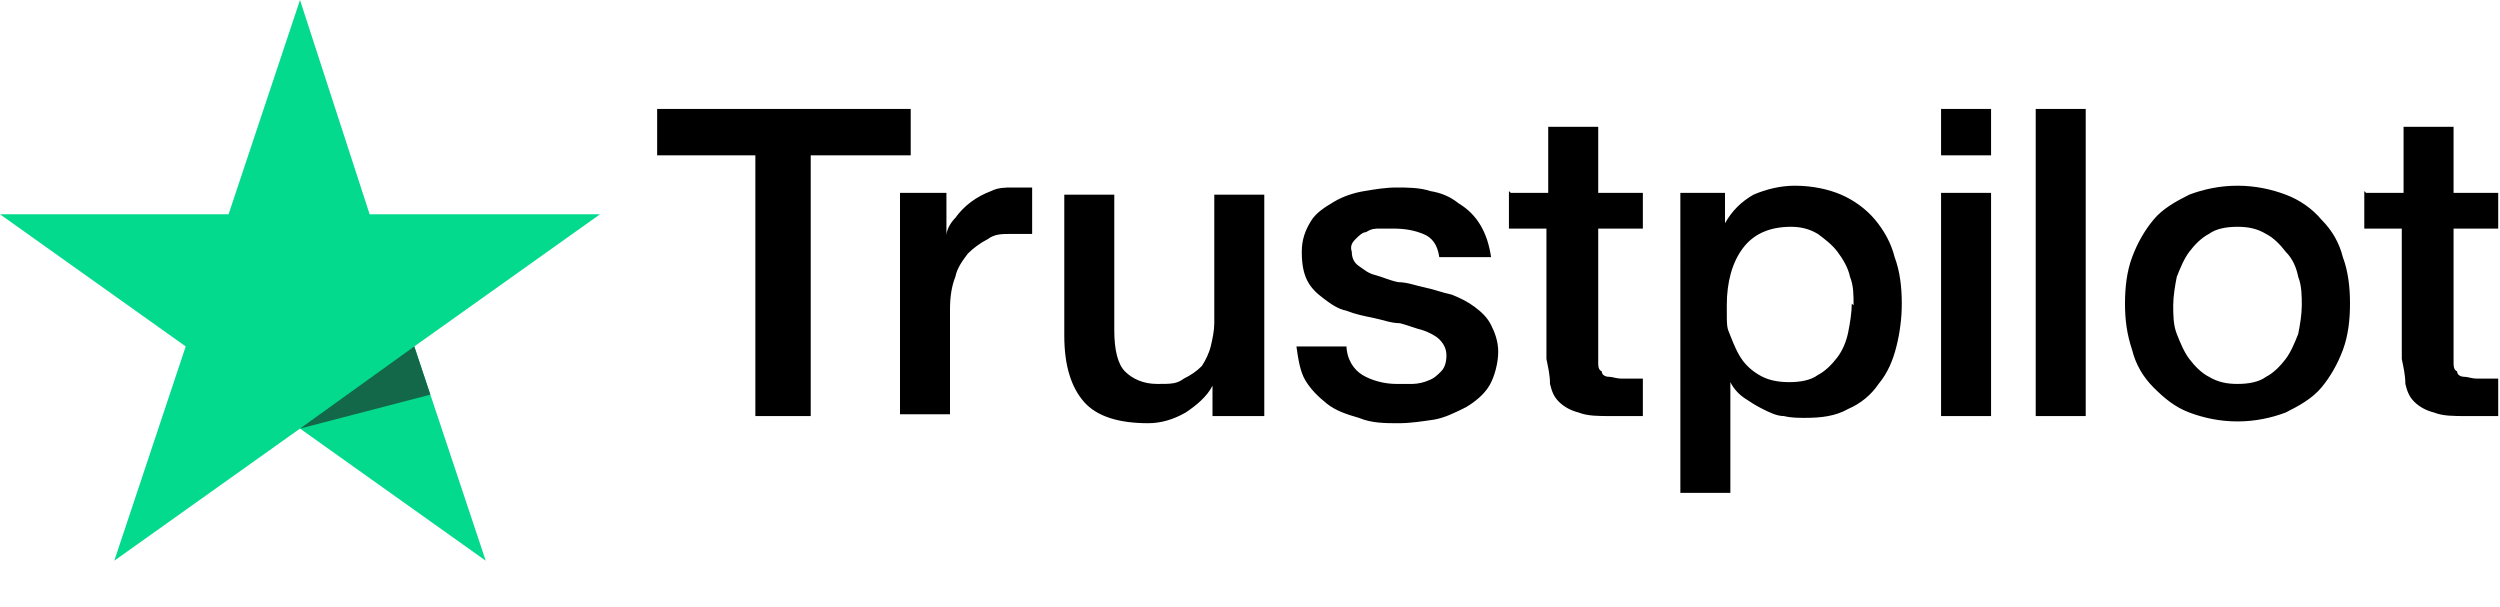
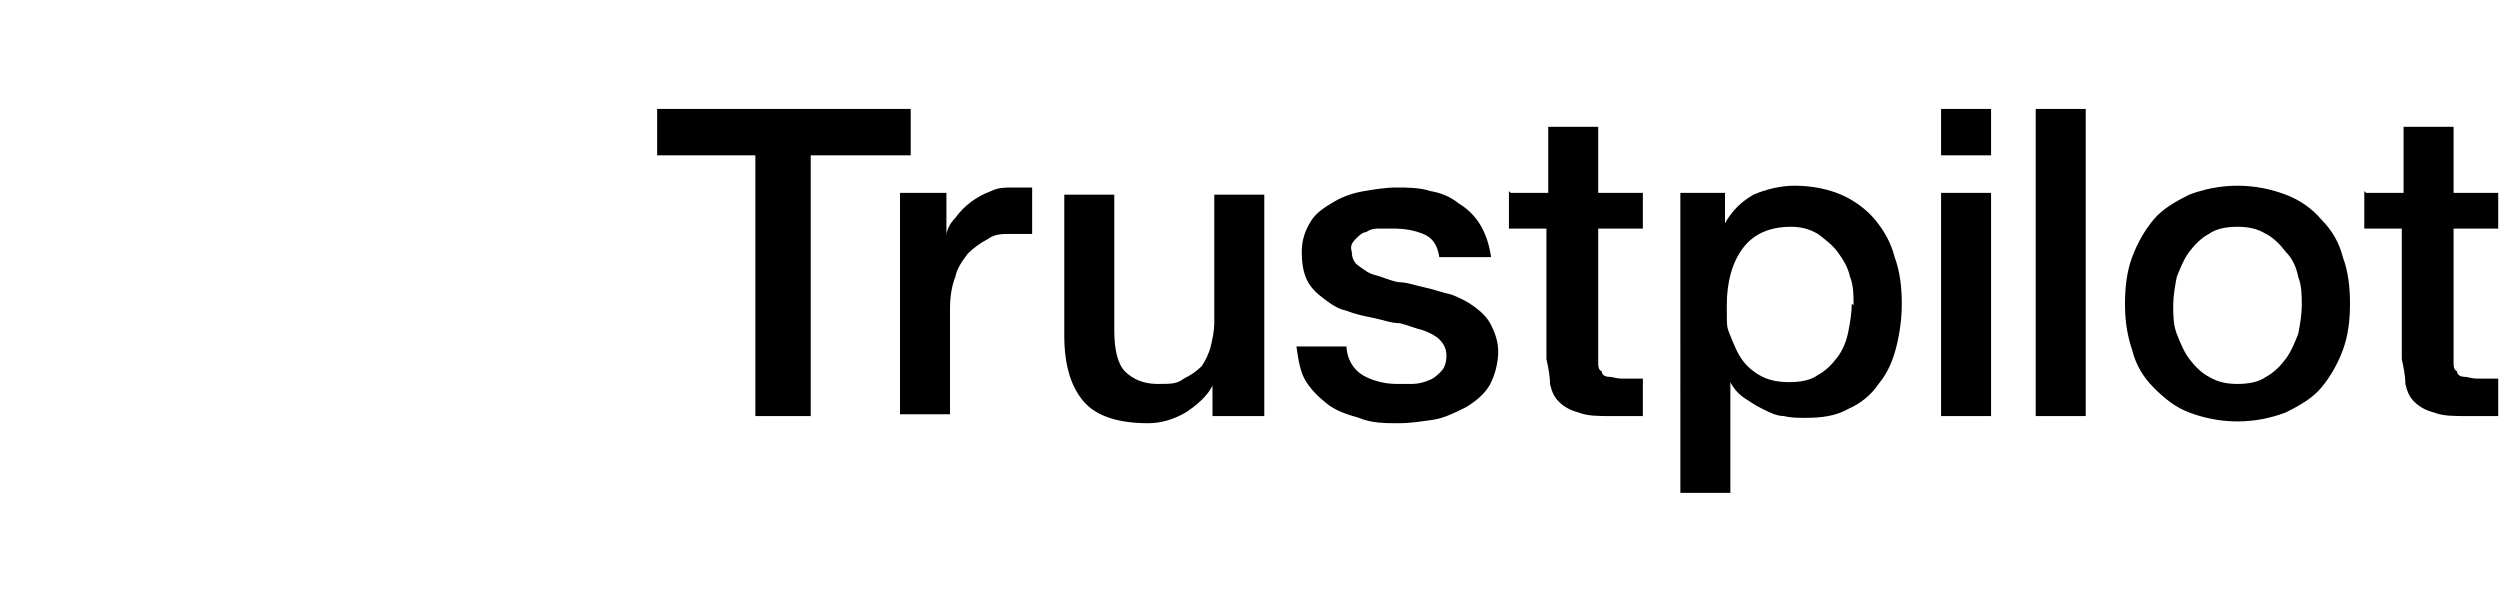
<svg xmlns="http://www.w3.org/2000/svg" viewBox="0 0 140 34" version="1.1" id="Calque_1">
  <defs>
    <style>
      .st0 {
        fill: #126849;
      }

      .st1 {
        fill: #04da8d;
      }
    </style>
  </defs>
  <path d="M36.8,6.1h14.2v2.6h-5.6v14.6h-3.1v-14.6h-5.5v-2.6h0ZM50.4,10.8h2.6v2.4h0c0-.3.2-.7.5-1,.5-.7,1.2-1.2,2-1.5.4-.2.8-.2,1.2-.2.3,0,.6,0,.7,0,.1,0,.2,0,.4,0v2.6c-.2,0-.4,0-.6,0-.2,0-.4,0-.6,0-.5,0-.9,0-1.3.3-.4.2-.8.5-1.1.8-.3.4-.6.8-.7,1.3-.2.5-.3,1.1-.3,1.8v5.9h-2.8v-12.4h0ZM70.6,23.3h-2.7v-1.7h0c-.3.6-.9,1.1-1.5,1.5-.7.4-1.4.6-2.1.6-1.7,0-2.9-.4-3.6-1.2-.7-.8-1.1-2-1.1-3.7v-7.9h2.8v7.6c0,1.1.2,1.9.6,2.3.4.4,1,.7,1.8.7s1.1,0,1.5-.3c.4-.2.7-.4,1-.7.2-.3.4-.7.5-1.1.1-.4.2-.9.2-1.3v-7.2h2.8v12.4h0ZM75.4,19.3c0,.8.4,1.4.9,1.7.5.3,1.2.5,1.9.5s.6,0,.9,0c.3,0,.7-.1.9-.2.3-.1.5-.3.7-.5.2-.2.3-.5.3-.9,0-.3-.1-.6-.4-.9-.2-.2-.6-.4-.9-.5-.4-.1-.9-.3-1.3-.4-.5,0-1-.2-1.5-.3-.5-.1-1-.2-1.5-.4-.5-.1-.9-.4-1.3-.7-.4-.3-.7-.6-.9-1-.2-.4-.3-.9-.3-1.6s.2-1.2.5-1.7c.3-.5.8-.8,1.3-1.1.5-.3,1.1-.5,1.7-.6.6-.1,1.2-.2,1.8-.2s1.3,0,1.9.2c.6.1,1.1.3,1.6.7.5.3.9.7,1.2,1.2.3.5.5,1.1.6,1.8h-2.9c-.1-.7-.4-1.1-.9-1.3-.5-.2-1-.3-1.7-.3s-.4,0-.7,0c-.3,0-.5,0-.8.2-.2,0-.4.2-.6.4-.2.2-.3.4-.2.7,0,.3.1.6.4.8s.5.4.9.5c.4.1.8.3,1.3.4.5,0,1,.2,1.5.3.5.1,1,.3,1.5.4.5.2.9.4,1.3.7.4.3.7.6.9,1,.2.4.4.9.4,1.5s-.2,1.4-.5,1.9c-.3.5-.8.9-1.3,1.2-.6.3-1.2.6-1.8.7-.7.1-1.3.2-2,.2-.7,0-1.5,0-2.2-.3-.7-.2-1.3-.4-1.8-.8-.5-.4-.9-.8-1.2-1.3-.3-.5-.4-1.2-.5-1.9h2.8ZM84.6,10.8h2.1v-3.7h2.8v3.7h2.5v2h-2.5v6.7c0,.3,0,.5,0,.8,0,.2,0,.4.2.5,0,.2.2.3.4.3.2,0,.4.1.7.1s.4,0,.6,0c.2,0,.4,0,.6,0v2.1c-.3,0-.6,0-.9,0-.3,0-.6,0-.9,0-.7,0-1.3,0-1.8-.2-.4-.1-.8-.3-1.1-.6-.3-.3-.4-.6-.5-1,0-.5-.1-.9-.2-1.4v-7.3h-2.1v-2.1h0ZM94,10.8h2.6v1.7h0c.4-.7.9-1.2,1.6-1.6.7-.3,1.5-.5,2.3-.5,1,0,1.9.2,2.6.5.7.3,1.4.8,1.9,1.4.5.6.9,1.3,1.1,2.1.3.8.4,1.7.4,2.6,0,.8-.1,1.6-.3,2.4-.2.8-.5,1.5-1,2.1-.4.6-1,1.1-1.7,1.4-.7.4-1.5.5-2.4.5-.4,0-.8,0-1.2-.1-.4,0-.8-.2-1.2-.4-.4-.2-.7-.4-1-.6-.3-.2-.6-.5-.8-.9h0v6.2h-2.8V10.8h0ZM103.8,17.1c0-.6,0-1.1-.2-1.6-.1-.5-.4-1-.7-1.4-.3-.4-.7-.7-1.1-1-.5-.3-1-.4-1.5-.4-1.2,0-2.1.4-2.7,1.2-.6.8-.9,1.9-.9,3.2s0,1.2.2,1.7c.2.5.4,1,.7,1.4.3.4.7.7,1.1.9.4.2.9.3,1.5.3s1.2-.1,1.6-.4c.4-.2.8-.6,1.1-1,.3-.4.5-.9.6-1.4.1-.5.2-1.1.2-1.6ZM108.7,6.1h2.8v2.6h-2.8v-2.6ZM108.7,10.8h2.8v12.5h-2.8v-12.5h0ZM114,6.1h2.8v17.2h-2.8V6.1ZM125.3,23.6c-1,0-1.9-.2-2.7-.5-.8-.3-1.4-.8-2-1.4-.6-.6-1-1.3-1.2-2.1-.3-.9-.4-1.7-.4-2.6,0-.9.1-1.8.4-2.6.3-.8.7-1.5,1.2-2.1.5-.6,1.2-1,2-1.4.8-.3,1.7-.5,2.7-.5s1.9.2,2.7.5c.8.3,1.5.8,2,1.4.6.6,1,1.3,1.2,2.1.3.8.4,1.7.4,2.6s-.1,1.8-.4,2.6c-.3.8-.7,1.5-1.2,2.1-.5.6-1.2,1-2,1.4-.8.3-1.7.5-2.7.5ZM125.3,21.5c.6,0,1.2-.1,1.6-.4.4-.2.8-.6,1.1-1,.3-.4.5-.9.7-1.4.1-.5.2-1.1.2-1.6s0-1.1-.2-1.6c-.1-.5-.3-1-.7-1.4-.3-.4-.7-.8-1.1-1-.5-.3-1-.4-1.6-.4s-1.2.1-1.6.4c-.4.2-.8.6-1.1,1-.3.4-.5.9-.7,1.4-.1.5-.2,1.1-.2,1.6,0,.5,0,1.1.2,1.6s.4,1,.7,1.4c.3.4.7.8,1.1,1,.5.3,1,.4,1.6.4ZM132.5,10.8h2.1v-3.7h2.8v3.7h2.5v2h-2.5v6.7c0,.3,0,.5,0,.8,0,.2,0,.4.2.5,0,.2.2.3.4.3.2,0,.4.1.7.1s.4,0,.6,0c.2,0,.4,0,.6,0v2.1c-.3,0-.6,0-.9,0-.3,0-.6,0-.9,0-.7,0-1.3,0-1.8-.2-.4-.1-.8-.3-1.1-.6-.3-.3-.4-.6-.5-1,0-.5-.1-.9-.2-1.4v-7.3h-2.1v-2.1h0Z" />
-   <path d="M33.5,12h-12.8L16.8,0l-4,12H0s10.4,7.4,10.4,7.4l-4,12,10.4-7.4,10.4,7.4-4-12,10.4-7.4Z" class="st1" />
-   <path d="M24.1,22.1l-.9-2.7-6.4,4.6s7.3-1.9,7.3-1.9Z" class="st0" />
</svg>